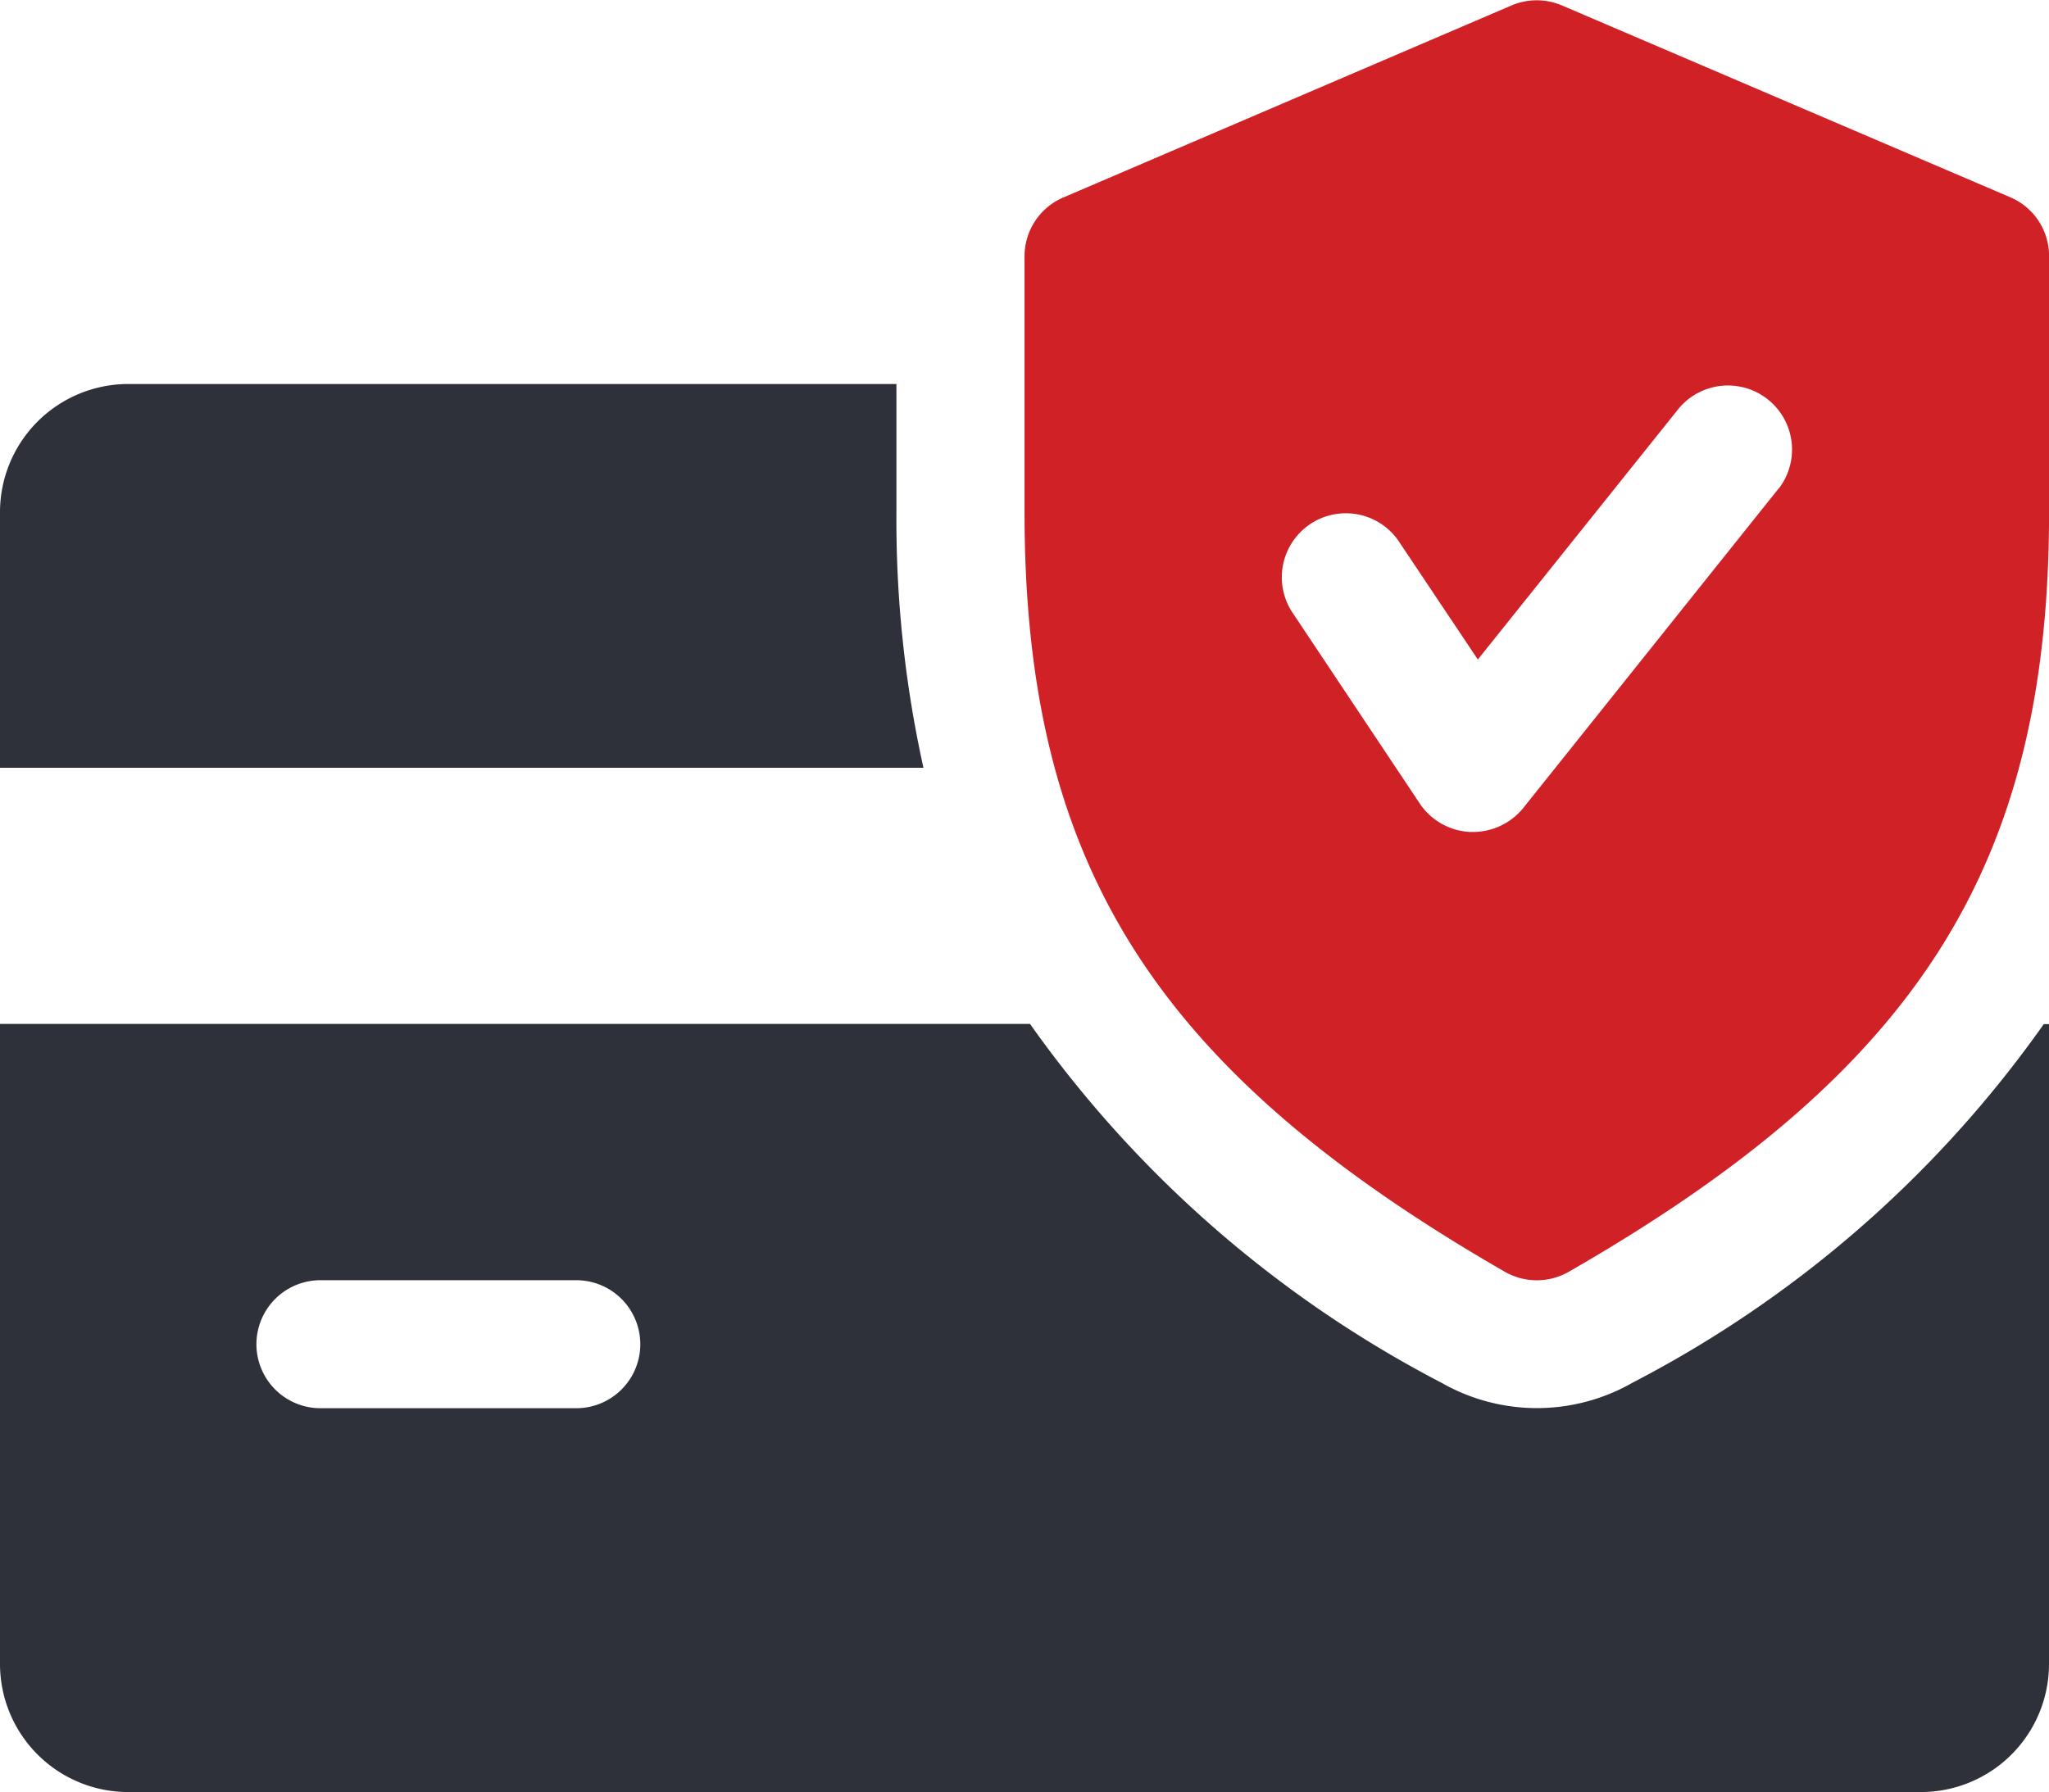
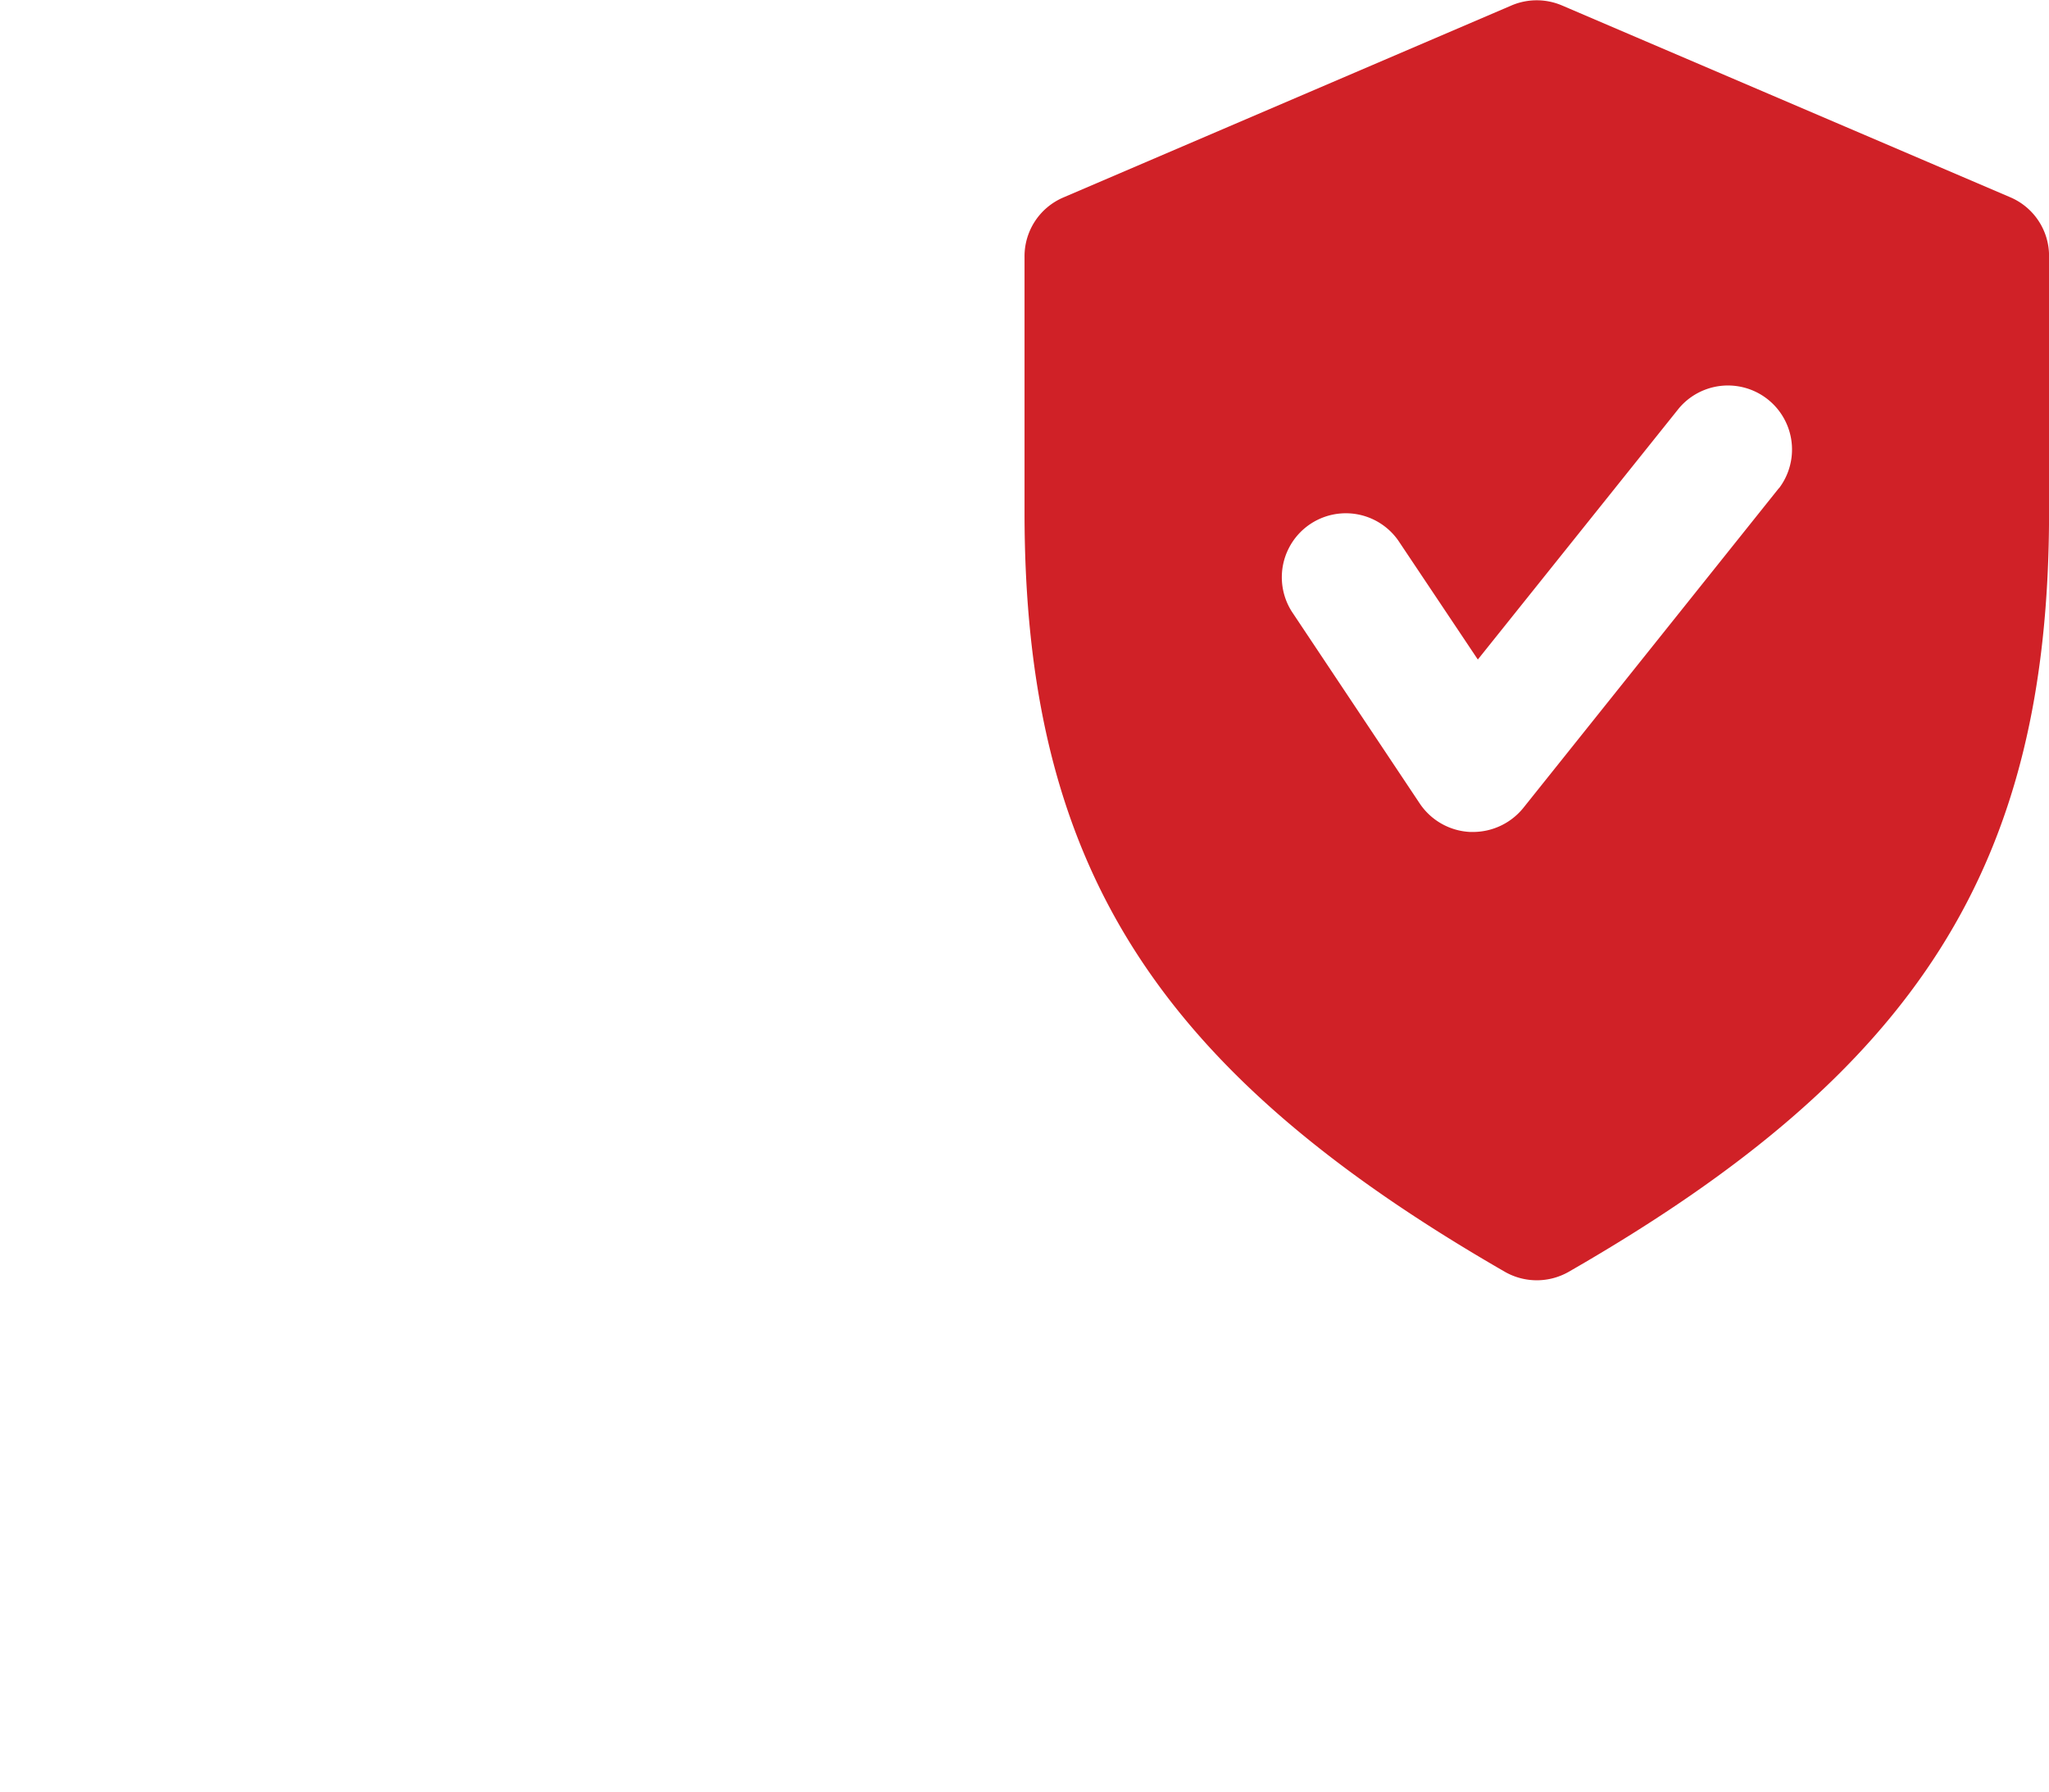
<svg xmlns="http://www.w3.org/2000/svg" width="34.439" height="30.133" viewBox="0 0 34.439 30.133">
  <g id="credit-card_4_" data-name="credit-card (4)" transform="translate(0 -32.008)">
    <g id="Group_8240" data-name="Group 8240" transform="translate(0 38.464)">
      <g id="Group_8239" data-name="Group 8239" transform="translate(0 0)">
-         <path id="Path_5038" data-name="Path 5038" d="M15.067,130.144v-2.152H2.152A2.156,2.156,0,0,0,0,130.144v4.3H15.521A19.272,19.272,0,0,1,15.067,130.144Z" transform="translate(0 -127.992)" fill="#2e303a" />
-       </g>
+         </g>
    </g>
    <g id="Group_8242" data-name="Group 8242" transform="translate(0 49.226)">
      <g id="Group_8241" data-name="Group 8241">
-         <path id="Path_5039" data-name="Path 5039" d="M34.351,287.992a19.359,19.359,0,0,1-6.914,6.029,3.234,3.234,0,0,1-3.209,0,19.456,19.456,0,0,1-6.916-6.033H0v10.762a2.155,2.155,0,0,0,2.152,2.152H32.287a2.153,2.153,0,0,0,2.152-2.152V287.992ZM9.686,294.449h-4.3a1.076,1.076,0,1,1,0-2.152h4.3a1.076,1.076,0,1,1,0,2.152Z" transform="translate(0 -287.992)" fill="#2e303a" />
-       </g>
+         </g>
    </g>
    <g id="Group_8244" data-name="Group 8244" transform="translate(17.22 32.008)">
      <g id="Group_8243" data-name="Group 8243" transform="translate(0 0)">
        <path id="Path_5040" data-name="Path 5040" d="M272.567,35.324,265.034,32.1a1.08,1.08,0,0,0-.85,0l-7.534,3.229a1.074,1.074,0,0,0-.65.988v4.3c0,5.921,2.189,9.382,8.074,12.773a1.082,1.082,0,0,0,1.072,0c5.885-3.381,8.074-6.843,8.074-12.773v-4.3A1.072,1.072,0,0,0,272.567,35.324Zm-3.887,4.89-4.3,5.381a1.088,1.088,0,0,1-.842.4h-.045a1.08,1.08,0,0,1-.85-.478l-2.152-3.229a1.076,1.076,0,0,1,1.791-1.192l1.337,2L267,38.871a1.077,1.077,0,0,1,1.683,1.343Z" transform="translate(-256 -32.008)" fill="#d02127" />
      </g>
    </g>
  </g>
</svg>